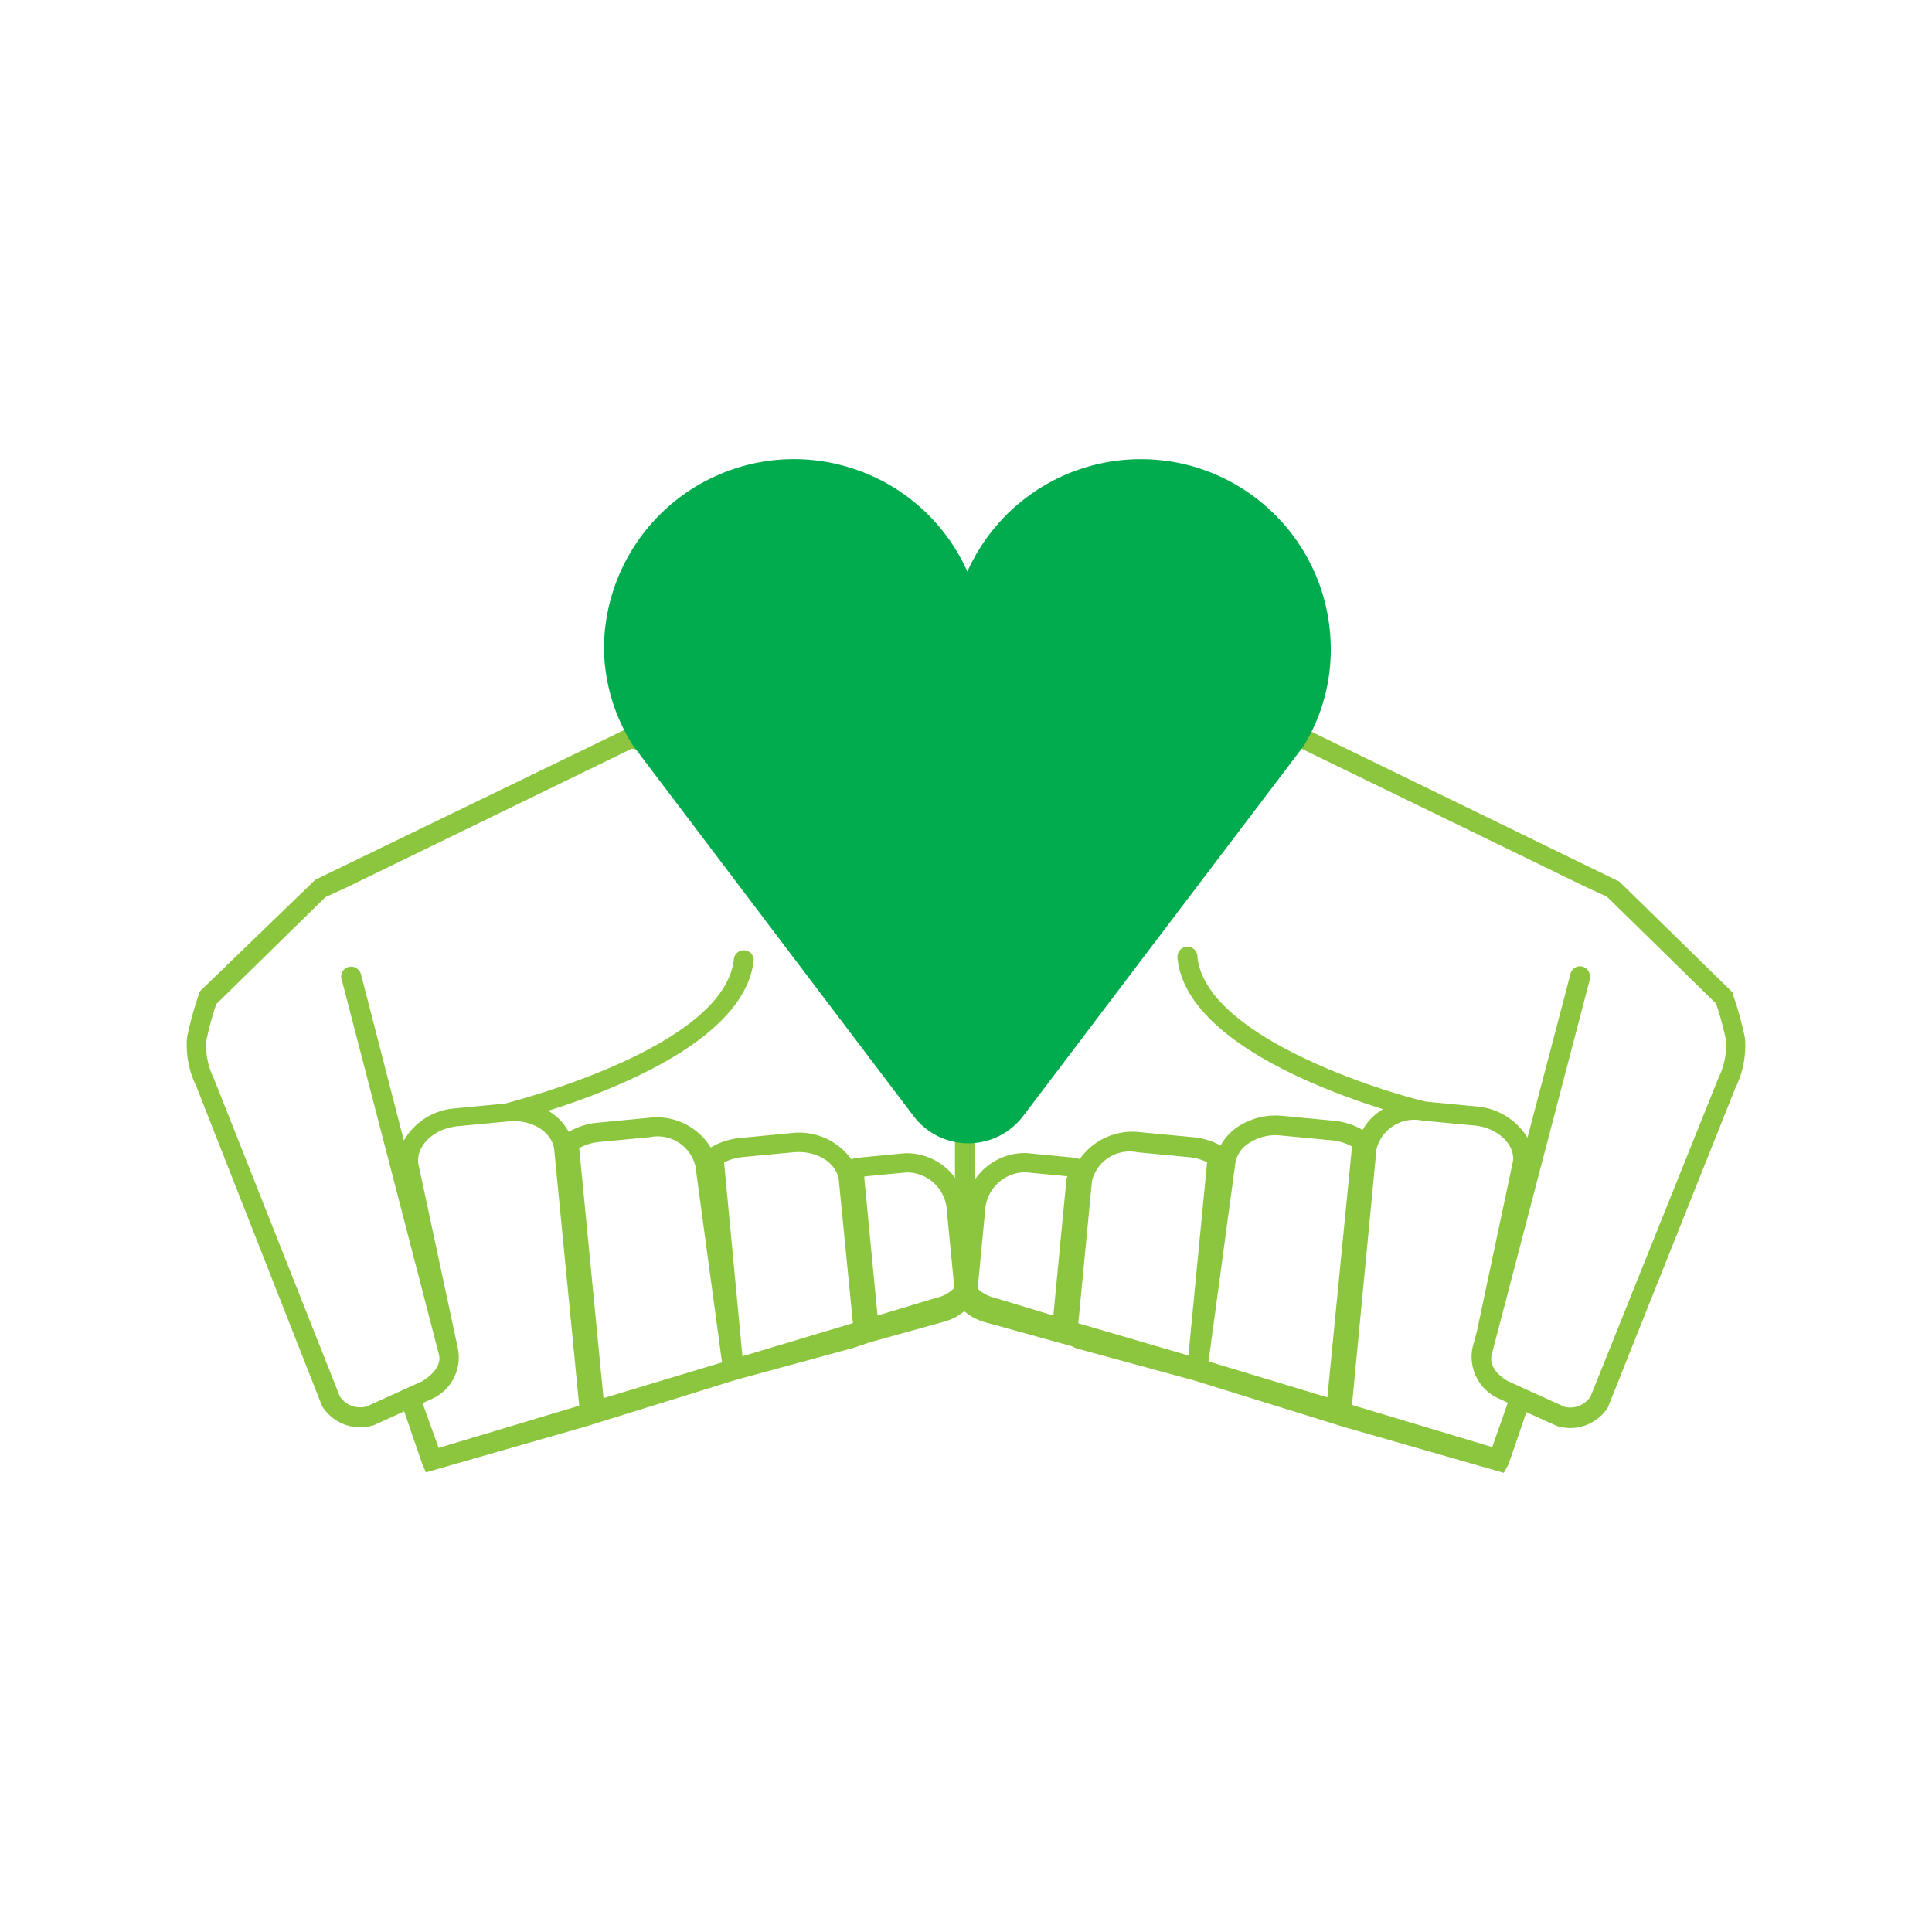
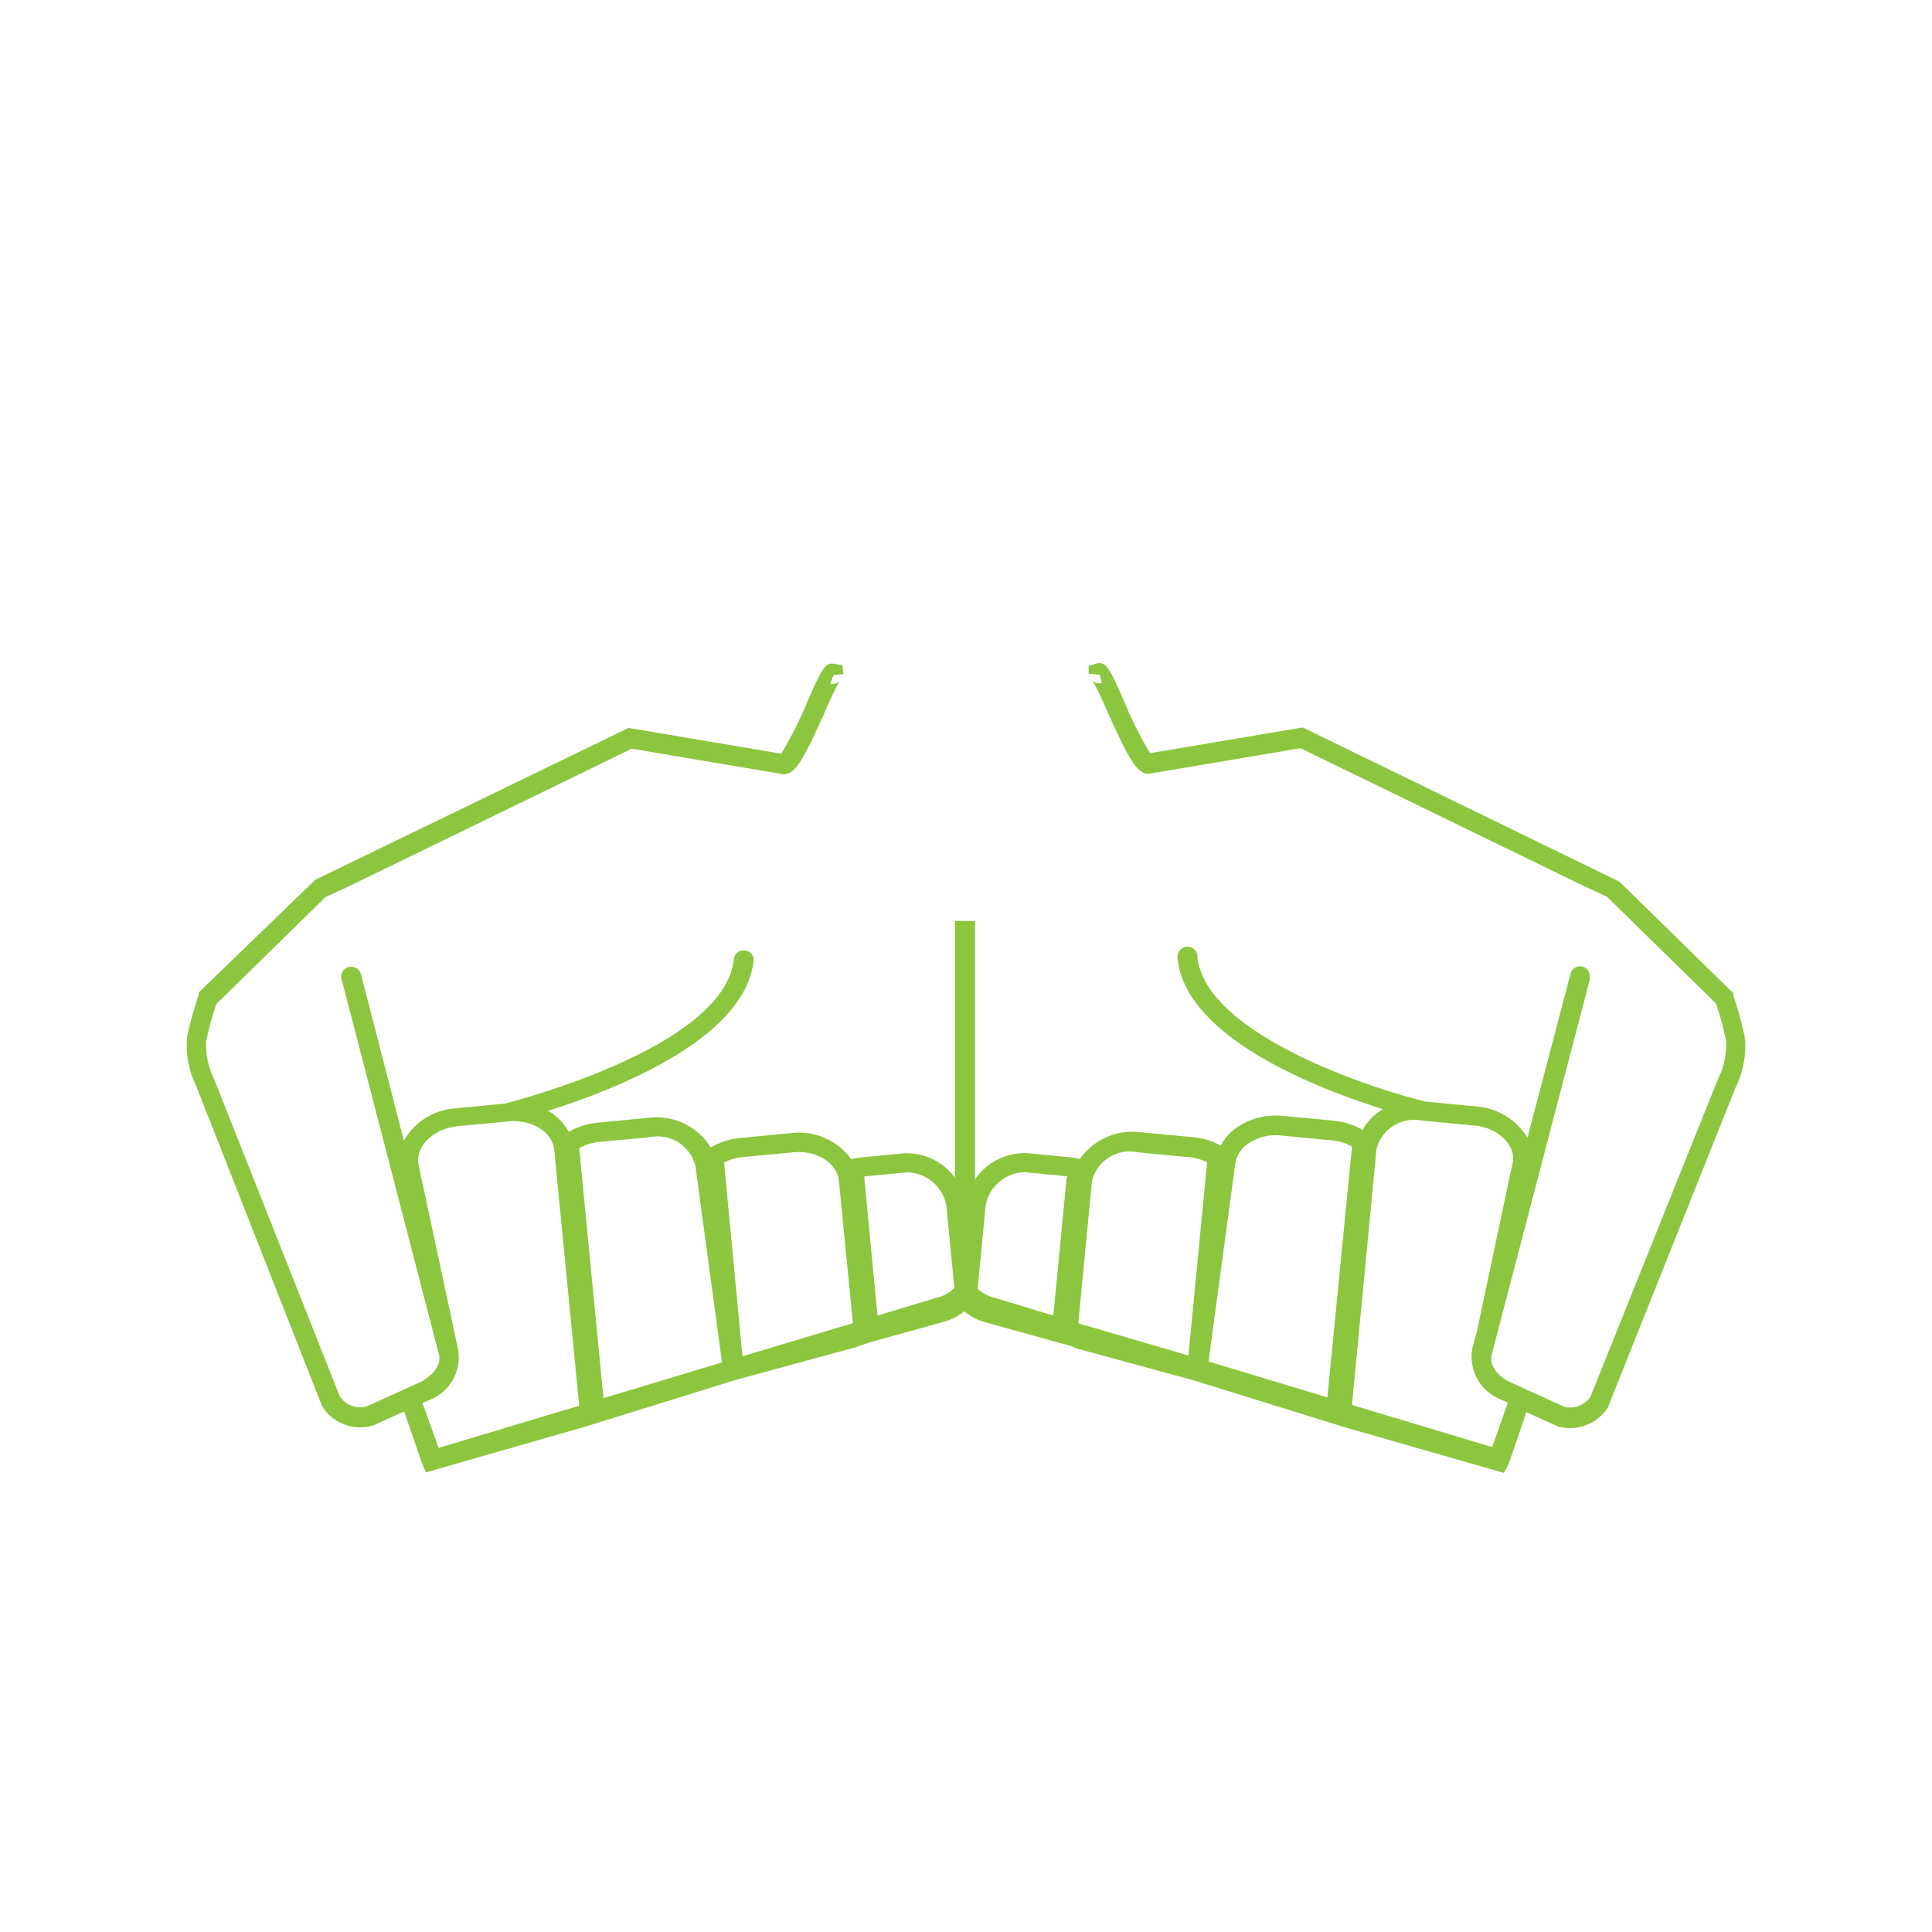
<svg xmlns="http://www.w3.org/2000/svg" viewBox="0 0 120 120">
  <path d="M60.565 73.202v-16h-1.25v15.89a3.72 3.72 0 0 1 .66 1.57 3.7 3.7 0 0 1 .59-1.46Zm47.82-8.71a20.839 20.839 0 0 0-.73-2.67v-.14l-7.07-6.92-19.67-9.58-9.48 1.6a23.68 23.68 0 0 1-1.62-3.24c-.92-2.07-1.09-2.44-1.69-2.34l-.51.16v.48l.68.07.15.51a.57.57 0 0 1-.58-.15c.314.581.598 1.179.85 1.79 1.36 3 1.86 3.94 2.56 4h.08l9.42-1.59 17.66 8.59 1.37.63 6.78 6.64c.26.762.47 1.54.63 2.33a4.79 4.79 0 0 1-.5 2.34l-7.92 19.73a1.51 1.51 0 0 1-1.62.65l-3.5-1.59s-1.33-.67-1-1.74l6.07-23.21a.6.6 0 0 0 0-.16.61.61 0 0 0-1.21-.15l-2.66 10.13a4.1 4.1 0 0 0-3.2-1.94l-3.12-.3c-3.83-.93-13.73-4.32-14.18-9a.62.62 0 0 0-1.24 0 .6.6 0 0 0 0 .08c.48 4.92 8.61 8.09 12.77 9.39a3.36 3.36 0 0 0-1.27 1.29 4.38 4.38 0 0 0-1.78-.57l-3.16-.3a4.28 4.28 0 0 0-2.79.66 3.28 3.28 0 0 0-1.09 1.18 4.41 4.41 0 0 0-1.84-.53l-3.16-.3a4 4 0 0 0-3.75 1.67 2.6 2.6 0 0 0-.49-.1l-2.79-.27a3.73 3.73 0 0 0-3.22 1.63l-1.25-.11a3.74 3.74 0 0 0-3.15-1.51l-2.79.27a2.53 2.53 0 0 0-.5.1 4 4 0 0 0-3.75-1.62l-3.16.3a4.42 4.42 0 0 0-1.82.59 3.94 3.94 0 0 0-3.88-1.84l-3.16.3a4.38 4.38 0 0 0-1.78.57 3.36 3.36 0 0 0-1.28-1.31c4.17-1.31 12.3-4.47 12.77-9.39a.62.62 0 0 0-1.23-.06c-.53 5.46-13.36 8.76-14.19 9l-3.12.3a4 4 0 0 0-3.19 2l-2.66-10.32a.64.64 0 0 0-.62-.48.62.62 0 0 0-.56.88l6 23.14c.31 1-1 1.7-1 1.72l-3.48 1.58a1.53 1.53 0 0 1-1.66-.63l-7.82-19.74a4.69 4.69 0 0 1-.48-2.3c.16-.79.37-1.568.63-2.33l6.78-6.64 1.37-.63 17.66-8.59 9.42 1.59h.08c.7-.07 1.2-1 2.55-4 .251-.611.535-1.209.85-1.79a.57.57 0 0 1-.58.15l.21-.52.62-.06-.08-.56-.48-.08c-.59-.1-.77.27-1.69 2.35a23.79 23.79 0 0 1-1.62 3.23l-9.48-1.6-19.46 9.43-7.24 7v.14a20.9 20.9 0 0 0-.73 2.67 5.83 5.83 0 0 0 .57 3l7.79 19.81.06.12a2.78 2.78 0 0 0 3.21 1.13l1.86-.85c.43 1.26 1.07 3.13 1.13 3.28l.22.51 9.9-2.84 9.34-2.9 7.34-2 1-.34 4.61-1.28a3.28 3.28 0 0 0 1.25-.65 3.3 3.3 0 0 0 1.31.69l4.58 1.27.77.21.27.13 7.34 2 9.34 2.9 9.9 2.84.27-.49c.06-.14.7-2 1.13-3.28l1.9.86a2.77 2.77 0 0 0 3.16-1.15l7.92-19.84a5.89 5.89 0 0 0 .6-3.09Zm-81.14 25.44-1-2.78.53-.24a2.83 2.83 0 0 0 1.66-3.18l-2.46-11.49c-.11-1.12 1-2.15 2.45-2.29l3.16-.3c1.45-.14 2.73.66 2.84 1.78l1.55 15.88-8.73 2.62Zm10.24-3.09-1.51-15.53a3.13 3.13 0 0 1 1.22-.38l3.16-.3a2.42 2.42 0 0 1 2.84 1.8l1.65 12.19-7.36 2.22Zm8.63-2.6-1.14-12.04a3.17 3.17 0 0 1 1.13-.33l3.16-.3c1.47-.14 2.73.66 2.84 1.78l.87 8.83-6.86 2.06Zm12.13-3.66-3.74 1.13-.82-8.52v-.12l2.61-.25a2.5 2.5 0 0 1 2.52 2.43l.46 4.74a2.21 2.21 0 0 1-1 .59h-.03Zm8-7.39-.82 8.52-3.7-1.12a2.28 2.28 0 0 1-1-.55l.46-4.8a2.51 2.51 0 0 1 2.51-2.43l2.61.25-.06.13Zm7.57 11-6.84-2 .85-8.84a2.41 2.41 0 0 1 2.84-1.78l3.16.3c.4.033.79.142 1.15.32l-1.16 12Zm8.63 2.6-7.38-2.23 1.65-12.21a1.82 1.82 0 0 1 .88-1.36 3 3 0 0 1 2-.46l3.16.3c.428.041.843.17 1.22.38l-1.53 15.58Zm10.24 3.09-8.71-2.62 1.52-15.88a2.42 2.42 0 0 1 2.84-1.78l3.16.3c1.48.09 2.61 1.17 2.48 2.21l-2.24 10.57-.27 1a2.84 2.84 0 0 0 1.68 3.21l.51.23-.97 2.76Z" style="fill:#8cc63f" />
-   <path d="M82.655 40.152c-.094-6.516-5.452-11.723-11.968-11.63a11.8 11.8 0 0 0-10.602 6.98c-2.662-5.949-9.642-8.614-15.59-5.952a11.8 11.8 0 0 0-6.98 10.602 11.44 11.44 0 0 0 1.82 6.18l10.4 13.74 7 9.24a4.27 4.27 0 0 0 6.82 0l7-9.24 10.42-13.74a11.44 11.44 0 0 0 1.68-6.18Z" style="fill:#01ac4e" />
</svg>